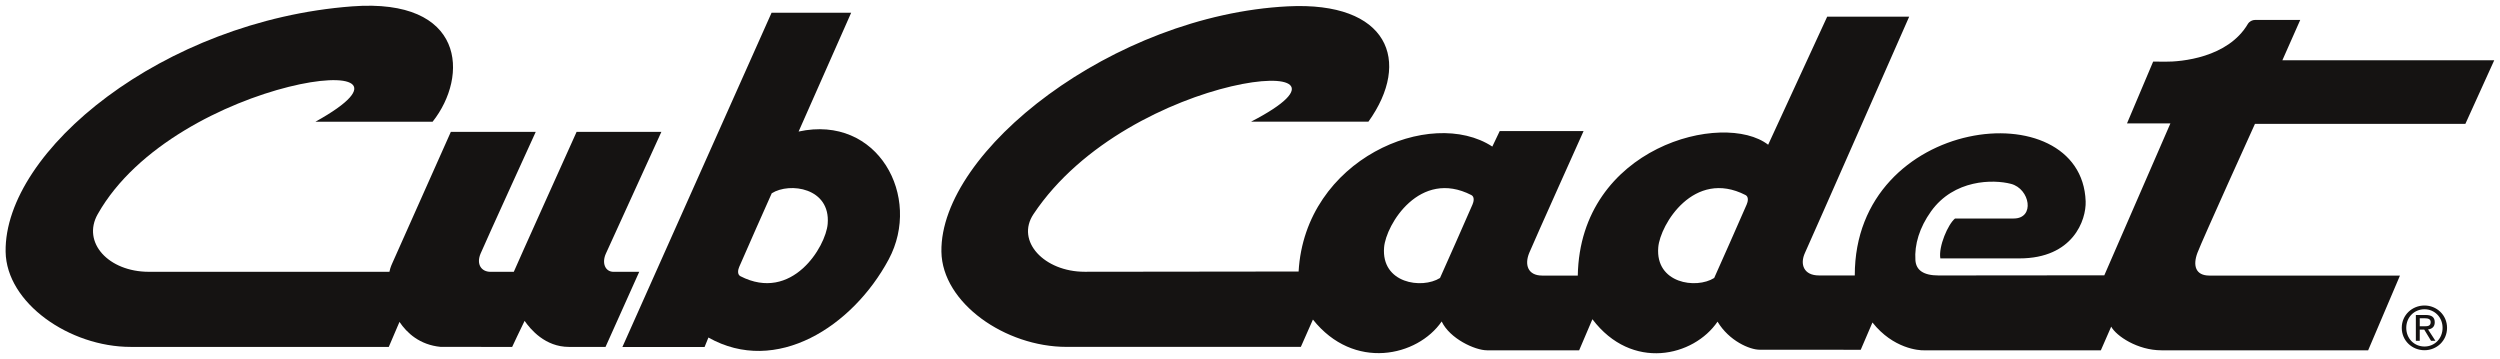
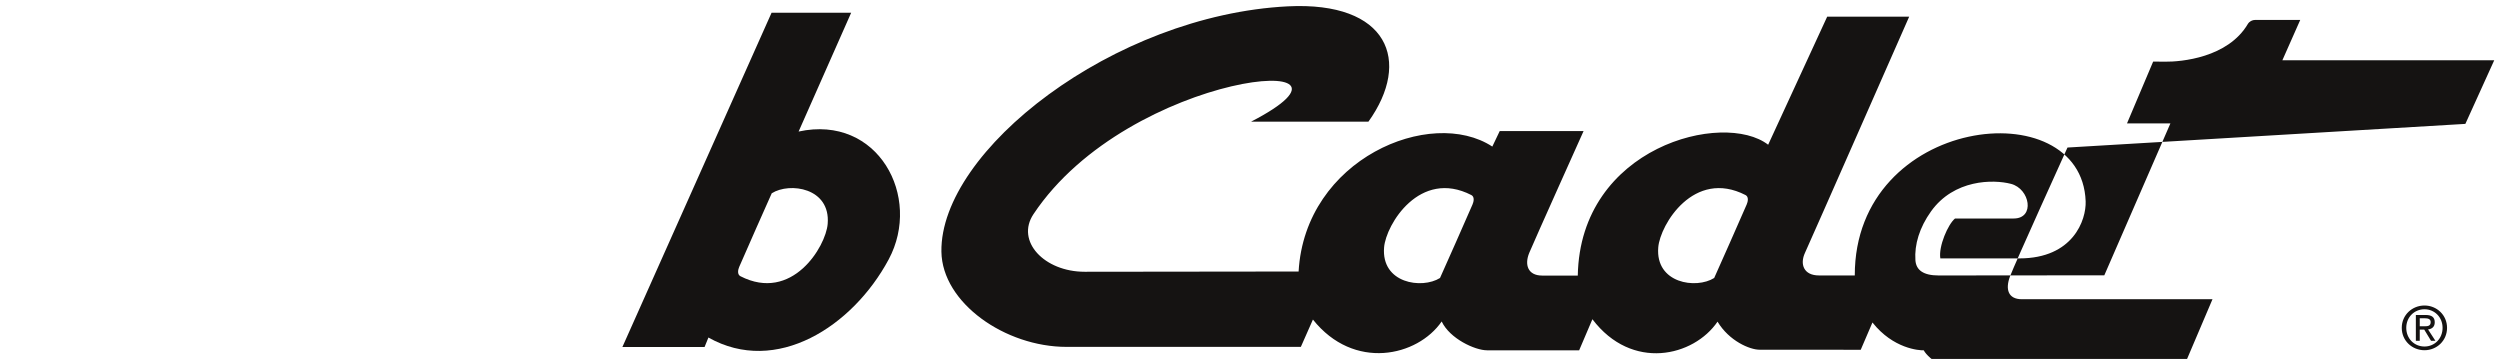
<svg xmlns="http://www.w3.org/2000/svg" xmlns:ns1="http://www.inkscape.org/namespaces/inkscape" xmlns:ns2="http://sodipodi.sourceforge.net/DTD/sodipodi-0.dtd" width="431.856" height="62.001" viewBox="0 0 114.262 16.404" version="1.1" id="svg10321" ns1:version="0.92.0 r15299" ns2:docname="cub cadet.svg">
  <defs id="defs10315" />
  <ns2:namedview id="base" pagecolor="#ffffff" bordercolor="#666666" borderopacity="1.0" ns1:pageopacity="0.0" ns1:pageshadow="2" ns1:zoom="1.8657395" ns1:cx="214.92819" ns1:cy="30.000387" ns1:document-units="mm" ns1:current-layer="layer1" showgrid="false" fit-margin-top="0" fit-margin-left="0" fit-margin-right="0" fit-margin-bottom="0" units="px" ns1:window-width="1280" ns1:window-height="744" ns1:window-x="-4" ns1:window-y="-4" ns1:window-maximized="1" />
  <g ns1:label="Layer 1" ns1:groupmode="layer" id="layer1" transform="translate(-66.354,-181.944)">
    <g id="g10351" transform="translate(0.265,-0.265)">
      <g transform="matrix(0.353,0,0,-0.353,175.861,197.192)" id="g3687">
        <path ns1:connector-curvature="0" id="path3689" style="fill:#151312;fill-opacity:1;fill-rule:nonzero;stroke:none" d="m 0,0 c 0,1.663 1.347,2.89 2.944,2.89 1.575,0 2.92,-1.227 2.92,-2.89 0,-1.68 -1.345,-2.9 -2.92,-2.9 C 1.347,-2.9 0,-1.68 0,0 m 2.944,-2.42 c 1.306,0 2.34,1.026 2.34,2.42 0,1.37 -1.034,2.404 -2.34,2.404 C 1.614,2.404 0.582,1.37 0.582,0 c 0,-1.394 1.032,-2.42 2.362,-2.42 M 2.329,-1.68 H 1.824 v 3.343 h 1.271 c 0.79,0 1.176,-0.293 1.176,-0.95 0,-0.596 -0.375,-0.86 -0.868,-0.923 L 4.358,-1.68 H 3.79 l -0.881,1.451 h -0.58 z m 0.605,1.879 c 0.428,0 0.81,0.033 0.81,0.544 0,0.414 -0.376,0.491 -0.729,0.491 H 2.329 V 0.199 Z" />
      </g>
      <g transform="matrix(0.353,0,0,-0.353,106.707,194.064)" id="g3691">
        <path ns1:connector-curvature="0" id="path3693" style="fill:#151312;fill-opacity:1;fill-rule:nonzero;stroke:none" d="m 0,0 c 4.344,8.105 -1.39,18.792 -11.666,16.552 l 6.807,15.385 h -10.306 l -19.317,-43.284 h 10.641 l 0.498,1.23 C -14.569,-15.072 -4.668,-8.702 0,0 m -7.901,4.596 c -0.242,-2.942 -4.614,-10.206 -11.304,-6.771 -0.433,0.234 -0.306,0.853 -0.145,1.216 0.99,2.282 3.392,7.709 4.206,9.519 2.328,1.467 7.632,0.711 7.243,-3.964" />
      </g>
      <g transform="matrix(0.353,0,0,-0.353,178.768,187.871)" id="g3695">
-         <path ns1:connector-curvature="0" id="path3697" style="fill:#151312;fill-opacity:1;fill-rule:nonzero;stroke:none" d="m 0,0 3.738,8.238 h -27.431 l 2.315,5.225 h -5.82 c -0.396,0 -0.767,-0.195 -0.971,-0.535 -2.583,-4.368 -8.626,-4.9 -10.726,-4.875 -0.452,0 -1.527,0.015 -1.527,0.015 L -43.81,0.063 h 5.62 l -8.558,-19.669 c 0,0 -21.35,-0.02 -21.445,-0.02 -1.981,0 -2.929,0.691 -3.014,1.982 -0.135,2.014 0.523,4.221 2.022,6.315 2.978,4.16 8.059,4.16 10.346,3.566 2.481,-0.643 3.143,-4.487 0.362,-4.487 h -7.6 c -0.91,-0.743 -2.157,-3.628 -1.902,-5.166 h 10.241 c 6.947,0 8.66,4.972 8.574,7.393 -0.512,14.384 -29.924,11.112 -29.892,-9.6 h -4.64 c -1.981,0 -2.489,1.459 -1.809,2.927 0.681,1.467 13.493,30.578 13.493,30.578 H -82.628 L -90.271,-2.7 c -5.754,4.448 -24.352,-0.249 -24.649,-16.94 h -4.603 c -1.896,0 -2.307,1.437 -1.68,2.944 0.625,1.506 7.032,15.764 7.032,15.764 h -10.857 l -0.958,-2.006 c -7.957,5.213 -24.254,-1.593 -25.081,-16.177 0,0 -27.67,-0.033 -27.698,-0.033 -5.231,0 -8.959,3.96 -6.631,7.458 12.475,18.736 46.439,21.4 28.167,11.973 h 15.199 c 5.626,7.853 2.573,15.587 -10.415,14.936 -22.594,-1.134 -45.059,-18.711 -44.87,-31.764 0.097,-6.638 8.262,-12.328 16.198,-12.328 h 30.34 l 1.564,3.538 c 5.299,-6.661 13.544,-4.793 16.671,-0.248 1.047,-2.224 4.313,-3.733 5.866,-3.733 h 11.933 l 1.716,4.024 c 5.114,-6.753 13.119,-4.836 16.202,-0.315 1.502,-2.501 4.172,-3.633 5.439,-3.633 l 13.101,-0.008 1.517,3.534 c 2.691,-3.403 6.055,-3.626 6.639,-3.602 l 22.932,-0.004 1.341,3.067 c 0.659,-1.209 3.403,-3.063 6.509,-3.063 3.106,0 26.758,-0.004 26.758,-0.004 l 4.121,9.68 h -24.673 c -1.807,0 -2.162,1.311 -1.549,2.944 0.612,1.632 7.447,16.696 7.447,16.696 z m -128.55,-10.435 c -0.99,-2.282 -3.392,-7.709 -4.208,-9.517 -2.328,-1.468 -7.63,-0.709 -7.24,3.965 0.241,2.942 4.616,10.206 11.306,6.768 0.431,-0.232 0.303,-0.851 0.142,-1.216 m 35.499,0 c -0.99,-2.282 -3.393,-7.709 -4.208,-9.517 -2.328,-1.468 -7.63,-0.709 -7.241,3.965 0.241,2.942 4.617,10.206 11.307,6.768 0.43,-0.232 0.303,-0.851 0.142,-1.216" />
+         <path ns1:connector-curvature="0" id="path3697" style="fill:#151312;fill-opacity:1;fill-rule:nonzero;stroke:none" d="m 0,0 3.738,8.238 h -27.431 l 2.315,5.225 h -5.82 c -0.396,0 -0.767,-0.195 -0.971,-0.535 -2.583,-4.368 -8.626,-4.9 -10.726,-4.875 -0.452,0 -1.527,0.015 -1.527,0.015 L -43.81,0.063 h 5.62 l -8.558,-19.669 c 0,0 -21.35,-0.02 -21.445,-0.02 -1.981,0 -2.929,0.691 -3.014,1.982 -0.135,2.014 0.523,4.221 2.022,6.315 2.978,4.16 8.059,4.16 10.346,3.566 2.481,-0.643 3.143,-4.487 0.362,-4.487 h -7.6 c -0.91,-0.743 -2.157,-3.628 -1.902,-5.166 h 10.241 c 6.947,0 8.66,4.972 8.574,7.393 -0.512,14.384 -29.924,11.112 -29.892,-9.6 h -4.64 c -1.981,0 -2.489,1.459 -1.809,2.927 0.681,1.467 13.493,30.578 13.493,30.578 H -82.628 L -90.271,-2.7 c -5.754,4.448 -24.352,-0.249 -24.649,-16.94 h -4.603 c -1.896,0 -2.307,1.437 -1.68,2.944 0.625,1.506 7.032,15.764 7.032,15.764 h -10.857 l -0.958,-2.006 c -7.957,5.213 -24.254,-1.593 -25.081,-16.177 0,0 -27.67,-0.033 -27.698,-0.033 -5.231,0 -8.959,3.96 -6.631,7.458 12.475,18.736 46.439,21.4 28.167,11.973 h 15.199 c 5.626,7.853 2.573,15.587 -10.415,14.936 -22.594,-1.134 -45.059,-18.711 -44.87,-31.764 0.097,-6.638 8.262,-12.328 16.198,-12.328 h 30.34 l 1.564,3.538 c 5.299,-6.661 13.544,-4.793 16.671,-0.248 1.047,-2.224 4.313,-3.733 5.866,-3.733 h 11.933 l 1.716,4.024 c 5.114,-6.753 13.119,-4.836 16.202,-0.315 1.502,-2.501 4.172,-3.633 5.439,-3.633 l 13.101,-0.008 1.517,3.534 c 2.691,-3.403 6.055,-3.626 6.639,-3.602 c 0.659,-1.209 3.403,-3.063 6.509,-3.063 3.106,0 26.758,-0.004 26.758,-0.004 l 4.121,9.68 h -24.673 c -1.807,0 -2.162,1.311 -1.549,2.944 0.612,1.632 7.447,16.696 7.447,16.696 z m -128.55,-10.435 c -0.99,-2.282 -3.392,-7.709 -4.208,-9.517 -2.328,-1.468 -7.63,-0.709 -7.24,3.965 0.241,2.942 4.616,10.206 11.306,6.768 0.431,-0.232 0.303,-0.851 0.142,-1.216 m 35.499,0 c -0.99,-2.282 -3.393,-7.709 -4.208,-9.517 -2.328,-1.468 -7.63,-0.709 -7.241,3.965 0.241,2.942 4.617,10.206 11.307,6.768 0.43,-0.232 0.303,-0.851 0.142,-1.216" />
      </g>
      <g transform="matrix(0.353,0,0,-0.353,80.506,187.772)" id="g3699">
-         <path ns1:connector-curvature="0" id="path3701" style="fill:#151312;fill-opacity:1;fill-rule:nonzero;stroke:none" d="m 0,0 h 15.171 c 4.703,5.931 4.207,16.037 -10.417,14.936 -24.504,-1.847 -45.057,-18.711 -44.868,-31.764 0.096,-6.638 8.263,-12.328 16.198,-12.328 H 9.495 l 1.387,3.239 c 0.95,-1.416 2.601,-2.975 5.339,-3.236 l 9.251,-0.003 c 0,0 1.145,2.45 1.609,3.373 0.766,-1.101 2.66,-3.373 5.746,-3.373 h 4.733 l 4.362,9.721 h -3.31 c -1.12,0 -1.551,1.163 -1.008,2.358 0.828,1.823 7.185,15.76 7.185,15.76 H 33.813 c 0,0 -8.011,-17.779 -8.131,-18.118 h -3.003 c -1.206,0 -1.88,0.986 -1.292,2.37 0.713,1.678 7.136,15.748 7.136,15.748 H 17.53 L 9.956,-18.309 c -0.008,-0.042 -0.251,-0.48 -0.377,-1.126 0,0 -31.11,0.003 -31.143,0.003 -5.231,0 -8.695,3.799 -6.629,7.459 C -18.086,5.931 18.208,10.092 0,0" />
-       </g>
+         </g>
    </g>
  </g>
</svg>